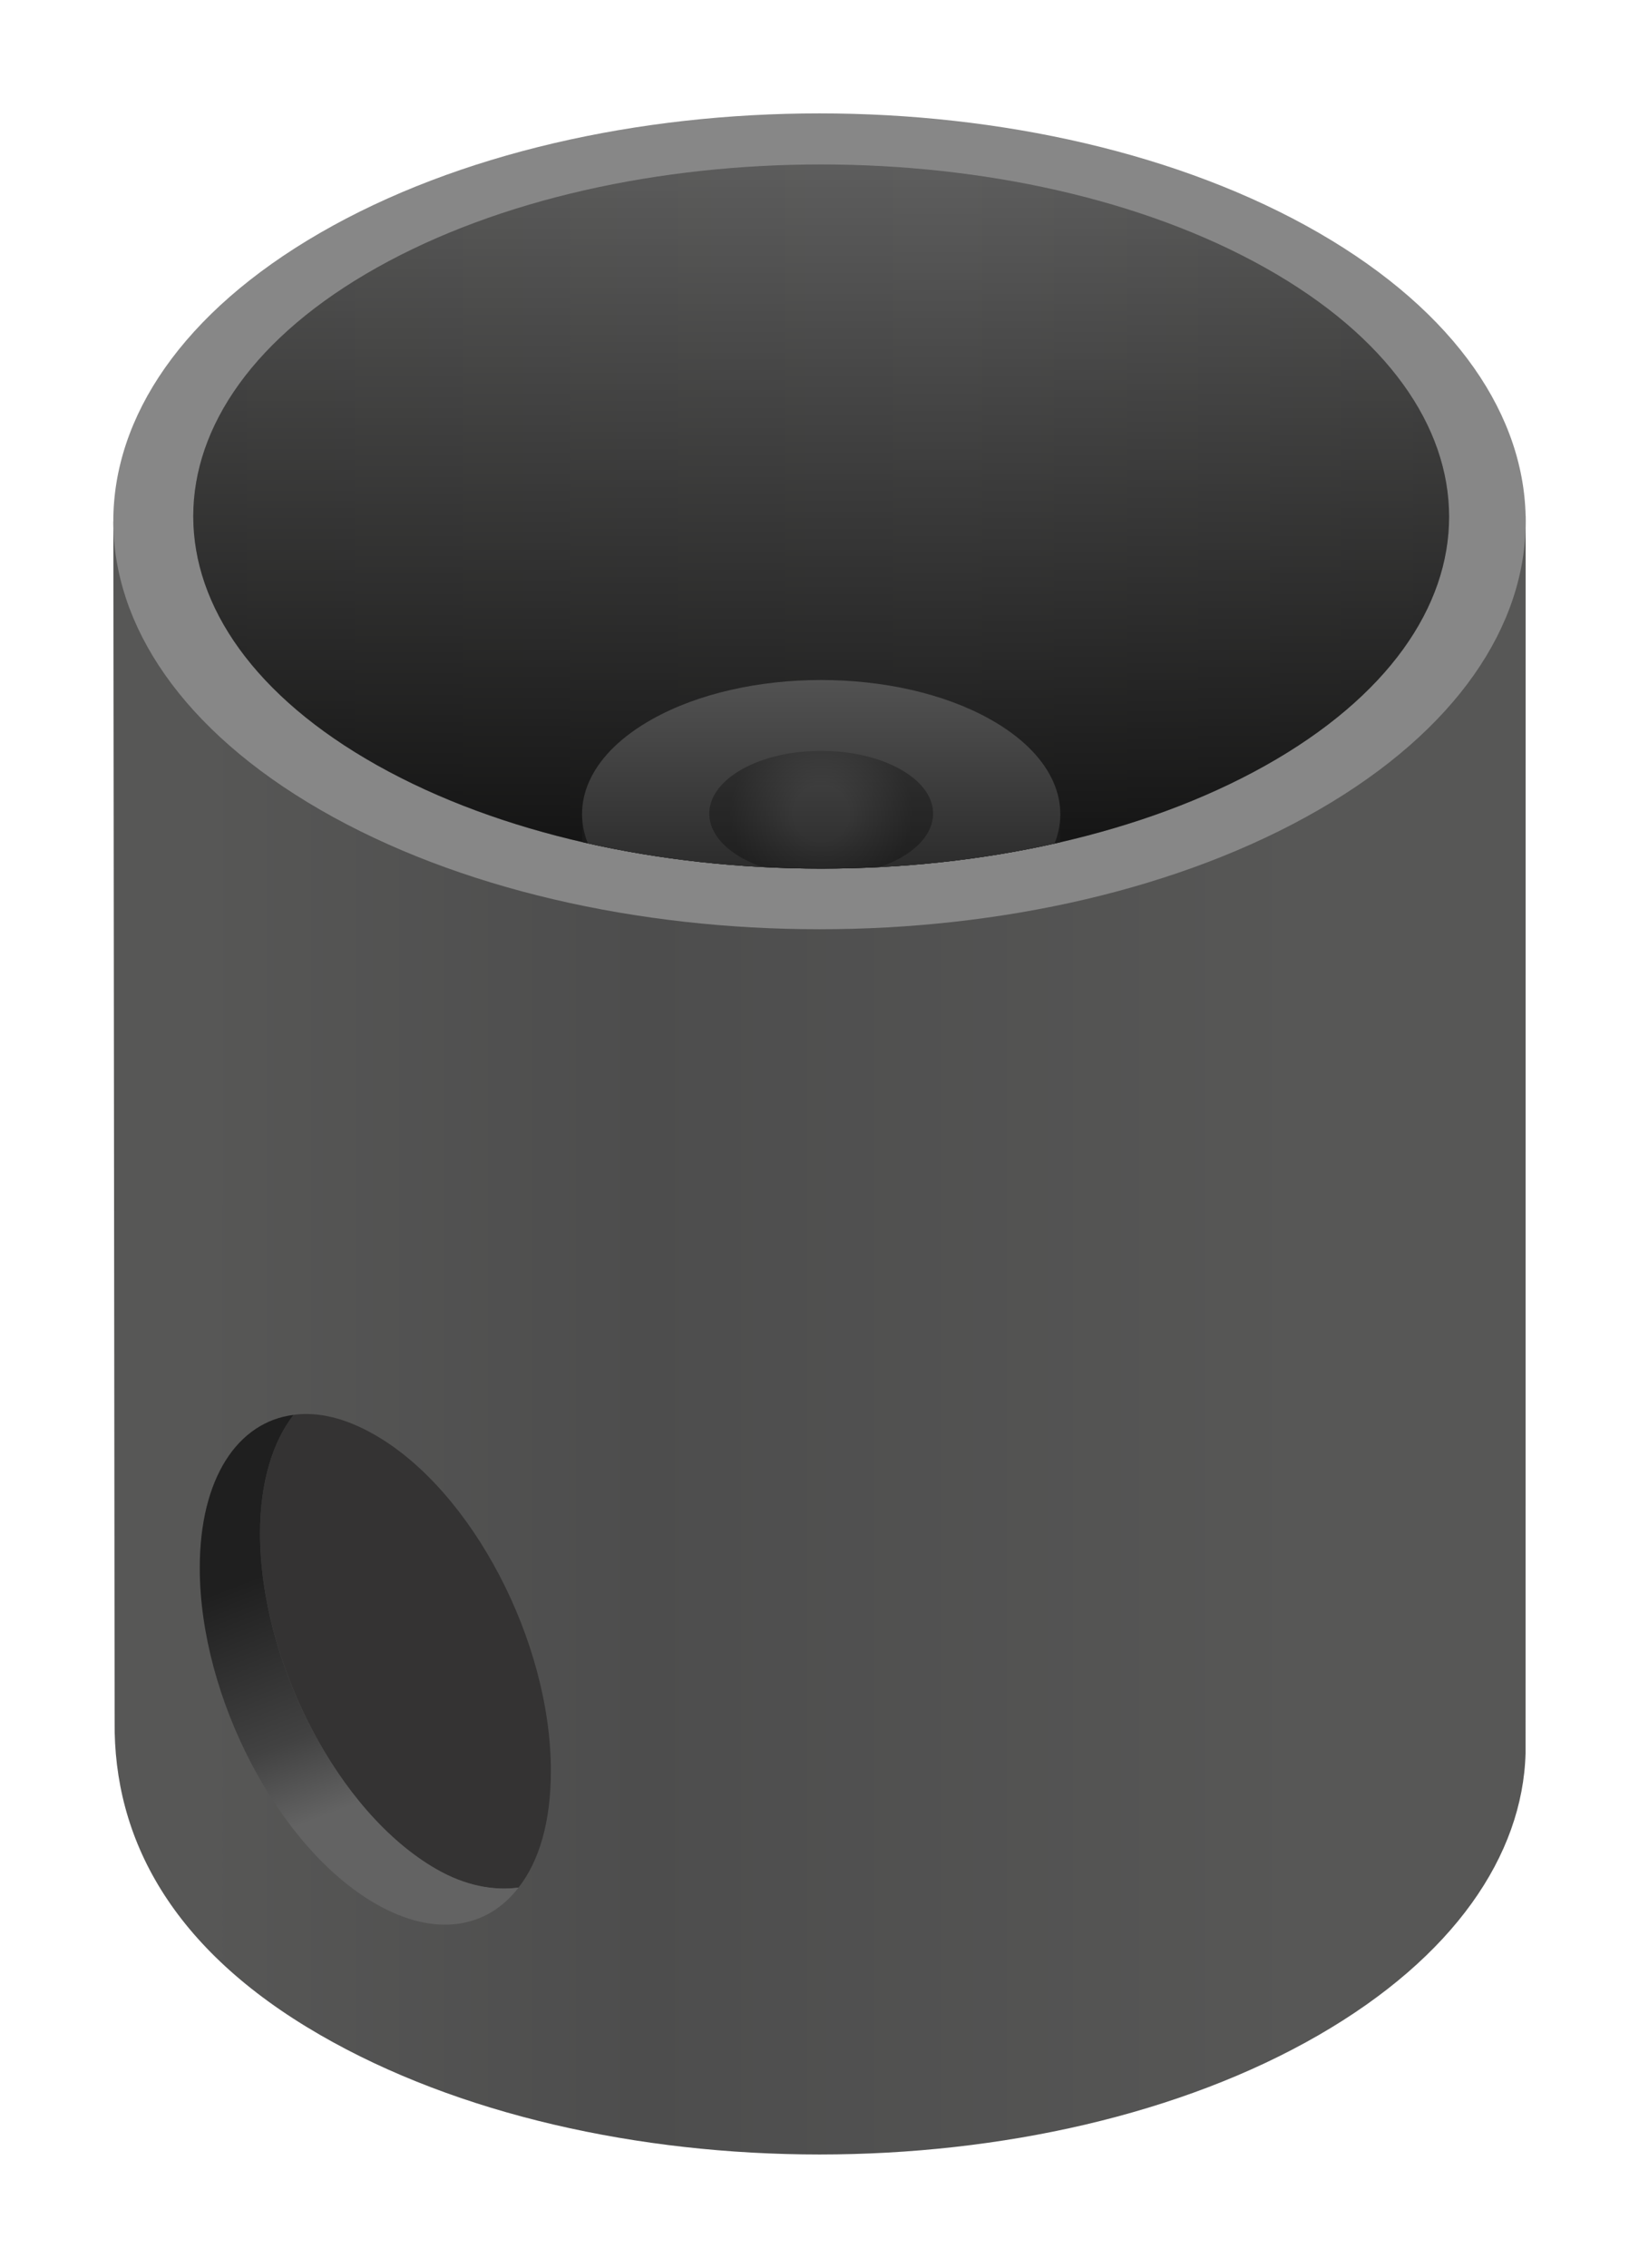
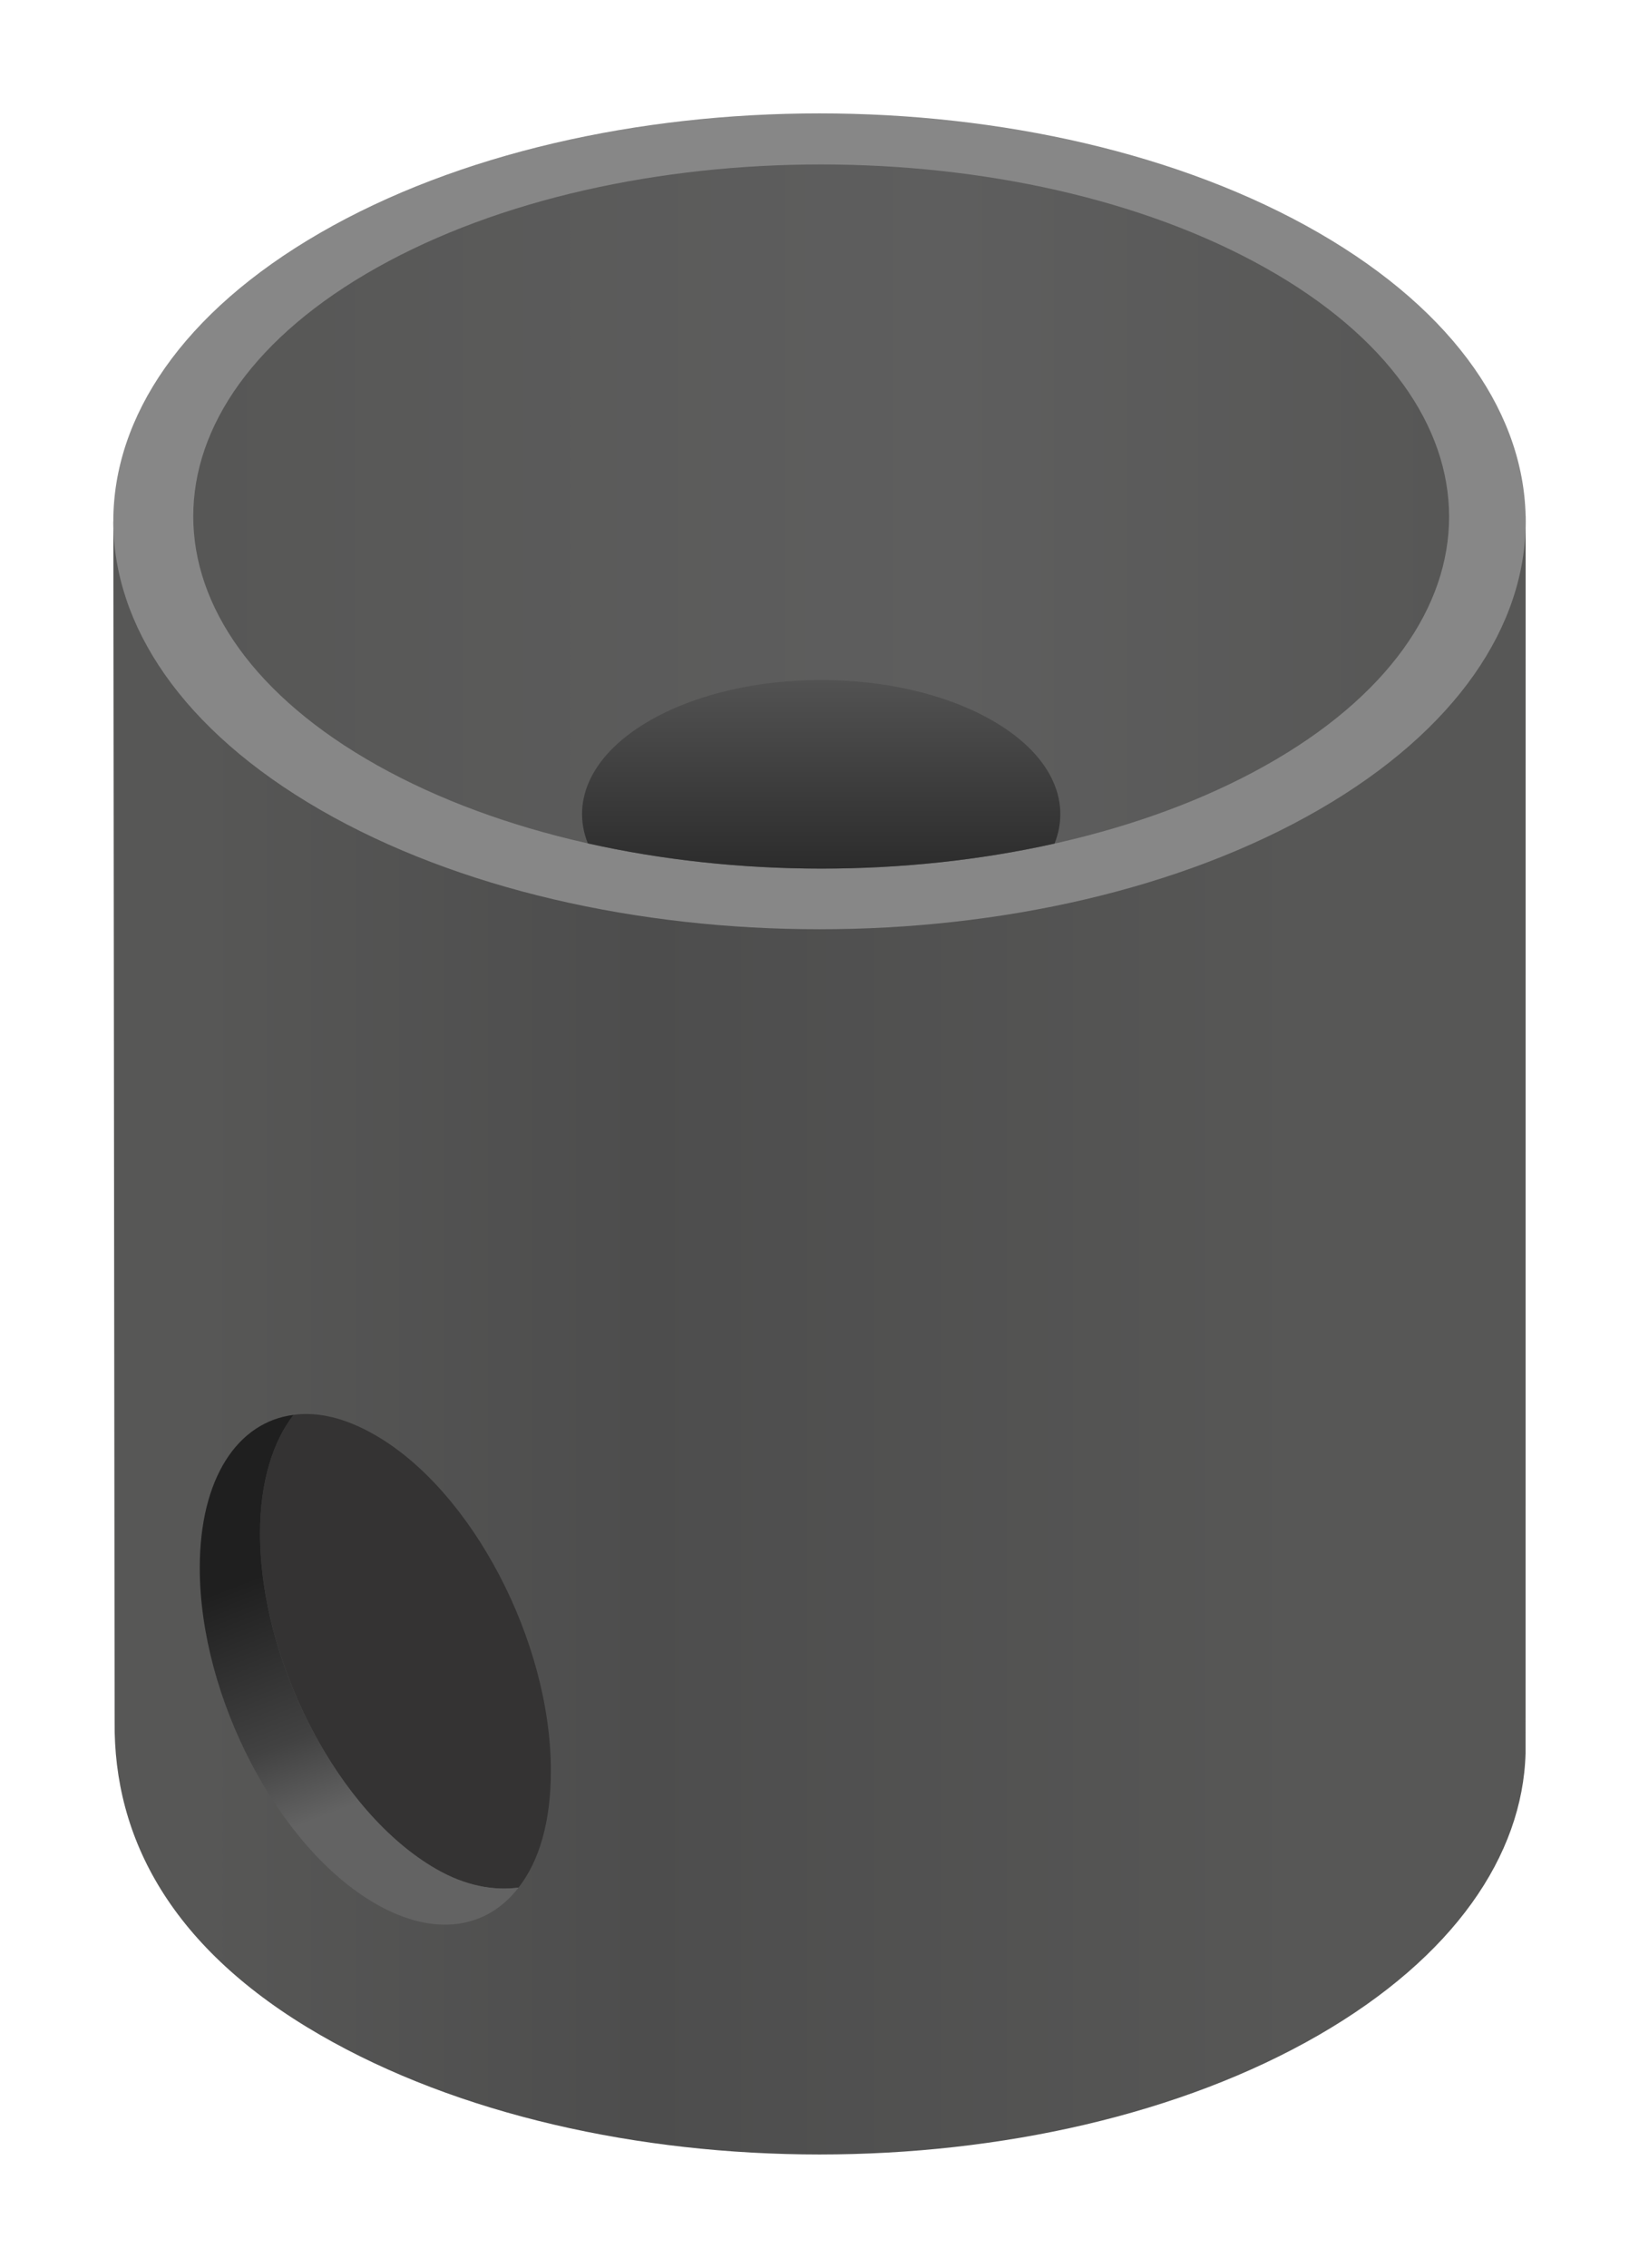
<svg xmlns="http://www.w3.org/2000/svg" id="af593977-446f-4d6f-8cde-529981aad765" data-name="Ebene 1" viewBox="0 0 1446 2000">
  <defs>
    <style>.b6174594-f332-4041-b27b-53c65737141d{fill:url(#f889fd65-941b-4044-9eca-9acca928dccb);}.bf43d5af-acd0-4502-90ce-d60dca540b42{fill:#343333;}.b8833d4b-ba37-4510-94ca-0c56f46016e8{fill:url(#bcc27ab3-2bde-431b-a0c2-66f587d6a173);}.acc59f13-5dc4-4676-8454-0ebd796dbbc1{fill:#878787;}.bd04ae5d-6e8c-49d5-a5a4-4a976388f2d5{fill:url(#a57724f9-2c30-46bd-b0f4-304dfa1327e5);}.b5a44aba-2b8c-4966-b4cc-ad56b35cc616{fill:url(#bdb781ad-83d9-4ccc-85ae-f215835e0a2c);}.e477237e-fa2d-48f5-b2bd-cb0f7f96dd20{fill:#1a1a1a;}.e4c186cf-14ce-4ccb-a399-84a39a7bb886{fill:url(#b55b83cc-54ef-4e6f-8ec3-7c3bfbeba176);}.e60b19d0-453a-4a9d-a4fc-6ba880114fa5{fill:none;}.a55e7d24-dfc7-45b4-aeca-db7db37697f8{fill:url(#aba5eb31-b723-4d3b-ba3f-5f1eaee8594b);}</style>
    <linearGradient id="f889fd65-941b-4044-9eca-9acca928dccb" x1="1151.41" y1="1177.43" x2="176.88" y2="1177.43" gradientUnits="userSpaceOnUse">
      <stop offset="0" stop-color="#575756" />
      <stop offset="0.6" stop-color="#4d4d4d" />
      <stop offset="1" stop-color="#575756" />
    </linearGradient>
    <linearGradient id="bcc27ab3-2bde-431b-a0c2-66f587d6a173" x1="328.65" y1="1585.29" x2="250.3" y2="1381.19" gradientUnits="userSpaceOnUse">
      <stop offset="0" stop-color="#636363" />
      <stop offset="0.33" stop-color="#424242" />
      <stop offset="1" stop-color="#1f1f1f" />
    </linearGradient>
    <linearGradient id="a57724f9-2c30-46bd-b0f4-304dfa1327e5" x1="170.51" y1="455.53" x2="1278.48" y2="455.53" gradientUnits="userSpaceOnUse">
      <stop offset="0" stop-color="#575756" />
      <stop offset="0.6" stop-color="#5e5e5e" />
      <stop offset="1" stop-color="#575756" />
    </linearGradient>
    <linearGradient id="bdb781ad-83d9-4ccc-85ae-f215835e0a2c" x1="724.49" y1="145.03" x2="724.49" y2="766.02" gradientUnits="userSpaceOnUse">
      <stop offset="0" stop-opacity="0" />
      <stop offset="1" stop-opacity="0.8" />
    </linearGradient>
    <linearGradient id="b55b83cc-54ef-4e6f-8ec3-7c3bfbeba176" x1="724.49" y1="836.19" x2="724.49" y2="599.69" gradientUnits="userSpaceOnUse">
      <stop offset="0" stop-color="#1c1c1c" />
      <stop offset="1" stop-color="#525252" />
    </linearGradient>
    <radialGradient id="aba5eb31-b723-4d3b-ba3f-5f1eaee8594b" cx="724.49" cy="717.51" r="80.02" gradientUnits="userSpaceOnUse">
      <stop offset="0.3" stop-opacity="0" />
      <stop offset="1" stop-opacity="0.3" />
    </radialGradient>
  </defs>
  <title>mca</title>
  <path class="b6174594-f332-4041-b27b-53c65737141d" d="M1163.54,688.9c-243.3,140.53-614.88,150-858.18,9.55C193.44,633.83,109,544.24,100,459.74L101.13,1518C100,1621,151,1718.77,282.49,1794.62c243.3,140.48,637.77,140.53,881.07,0,119-68.71,179.91-158.35,182.36-248.44L1346,454.87S1293.42,613.91,1163.54,688.9Z" />
  <path class="bf43d5af-acd0-4502-90ce-d60dca540b42" d="M457.49,1664.6c-21.76,2.92-46.91-1.37-73.14-16.62-85.57-49.35-154.94-181.86-154.94-295.92,0-45,11.38-81,29.64-104.35,21.77-2.9,45.7,2.73,72.08,17.93C416.7,1315,486,1447.56,486,1561.62,486,1606.56,475.75,1641.28,457.49,1664.6Z" />
  <path class="b8833d4b-ba37-4510-94ca-0c56f46016e8" d="M384.35,1648c-85.57-49.35-154.94-181.86-154.94-295.92,0-45,11.38-81,29.63-104.33-49.22,6.17-82.8,55.65-82.8,135,0,114.06,69.37,246.57,154.89,296,52.17,30.09,98.3,22.35,126.36-14.13C435.73,1667.51,410.57,1663.23,384.35,1648Z" />
  <path class="acc59f13-5dc4-4676-8454-0ebd796dbbc1" d="M1163.52,205.36c-243.31-140.43-637.78-140.53-881.08,0s-243.3,368.23.05,508.75,637.72,140.53,881.07,0S1406.82,345.88,1163.52,205.36Z" />
  <path class="bd04ae5d-6e8c-49d5-a5a4-4a976388f2d5" d="M332.69,235.91c216.23-121.2,567-121.2,783.4.14s216.52,317.86.25,439.1-567,121.15-783.45-.19-216.53-317.85-.2-439.05Z" />
-   <path class="b5a44aba-2b8c-4966-b4cc-ad56b35cc616" d="M332.69,235.91c216.23-121.2,567-121.2,783.4.14s216.52,317.86.25,439.1-567,121.15-783.45-.19-216.53-317.85-.2-439.05Z" />
-   <path class="e477237e-fa2d-48f5-b2bd-cb0f7f96dd20" d="M513.52,717.51V742.6c134.84,31.15,287.11,31.21,421.94.18V717.51Z" />
  <path class="e4c186cf-14ce-4ccb-a399-84a39a7bb886" d="M873.63,634.36c-82.42-46.21-216-46.21-298.35-.06-53,29.7-71.89,71.28-56.67,109.46,131.87,29.6,279.88,29.66,411.75.18C945.61,705.73,926.7,664.1,873.63,634.36Z" />
-   <path class="e60b19d0-453a-4a9d-a4fc-6ba880114fa5" d="M1116.09,236.05c-216.42-121.34-567.17-121.34-783.4-.14s-216.23,317.8.2,439.05c95,53.27,215.93,83.17,340,89.69a111.32,111.32,0,0,1-18.17-8c-38.57-21.6-38.59-56.64,0-78.24s101-21.6,139.61,0,38.58,56.64,0,78.25a111.76,111.76,0,0,1-18.21,8c124.17-6.42,245.18-36.26,340.23-89.54C1332.61,553.91,1332.51,357.34,1116.09,236.05Z" />
-   <path class="a55e7d24-dfc7-45b4-aeca-db7db37697f8" d="M794.28,678.4c-38.57-21.63-101.08-21.63-139.61,0s-38.53,56.64,0,78.24a111.32,111.32,0,0,0,18.17,8,992.89,992.89,0,0,0,103.23,0,111.76,111.76,0,0,0,18.21-8C832.86,735,832.84,700,794.28,678.4Z" />
</svg>